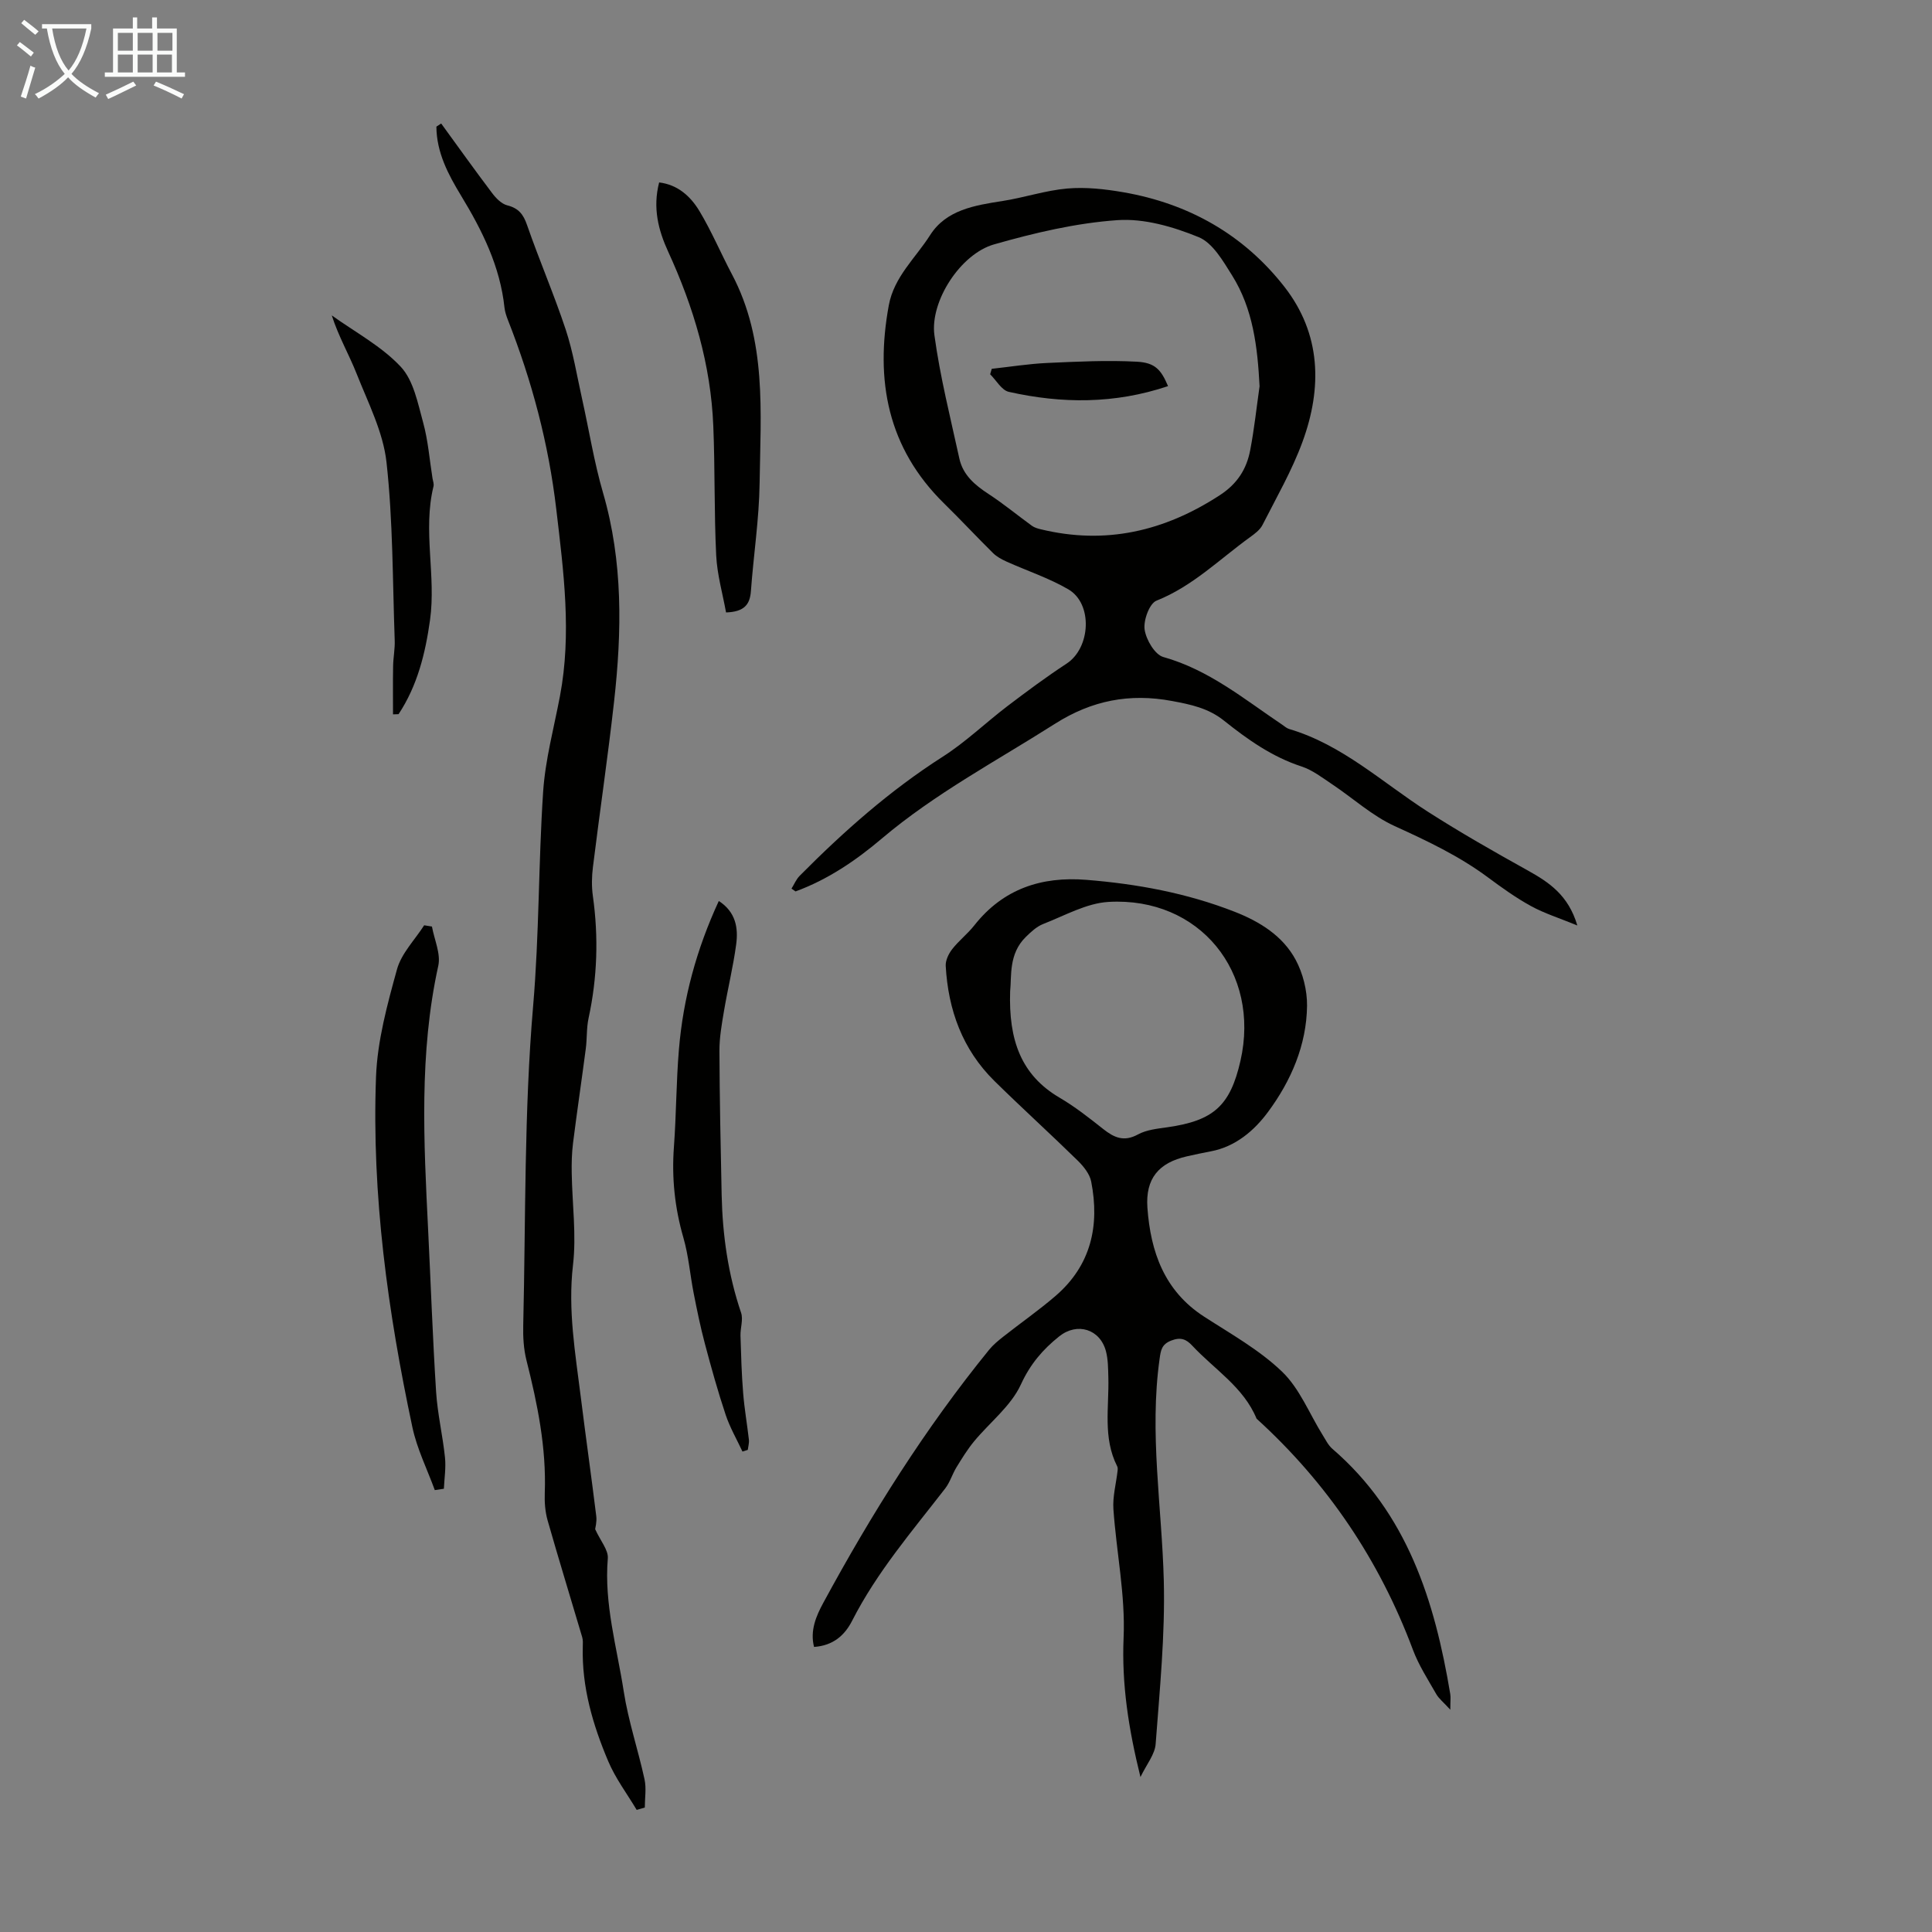
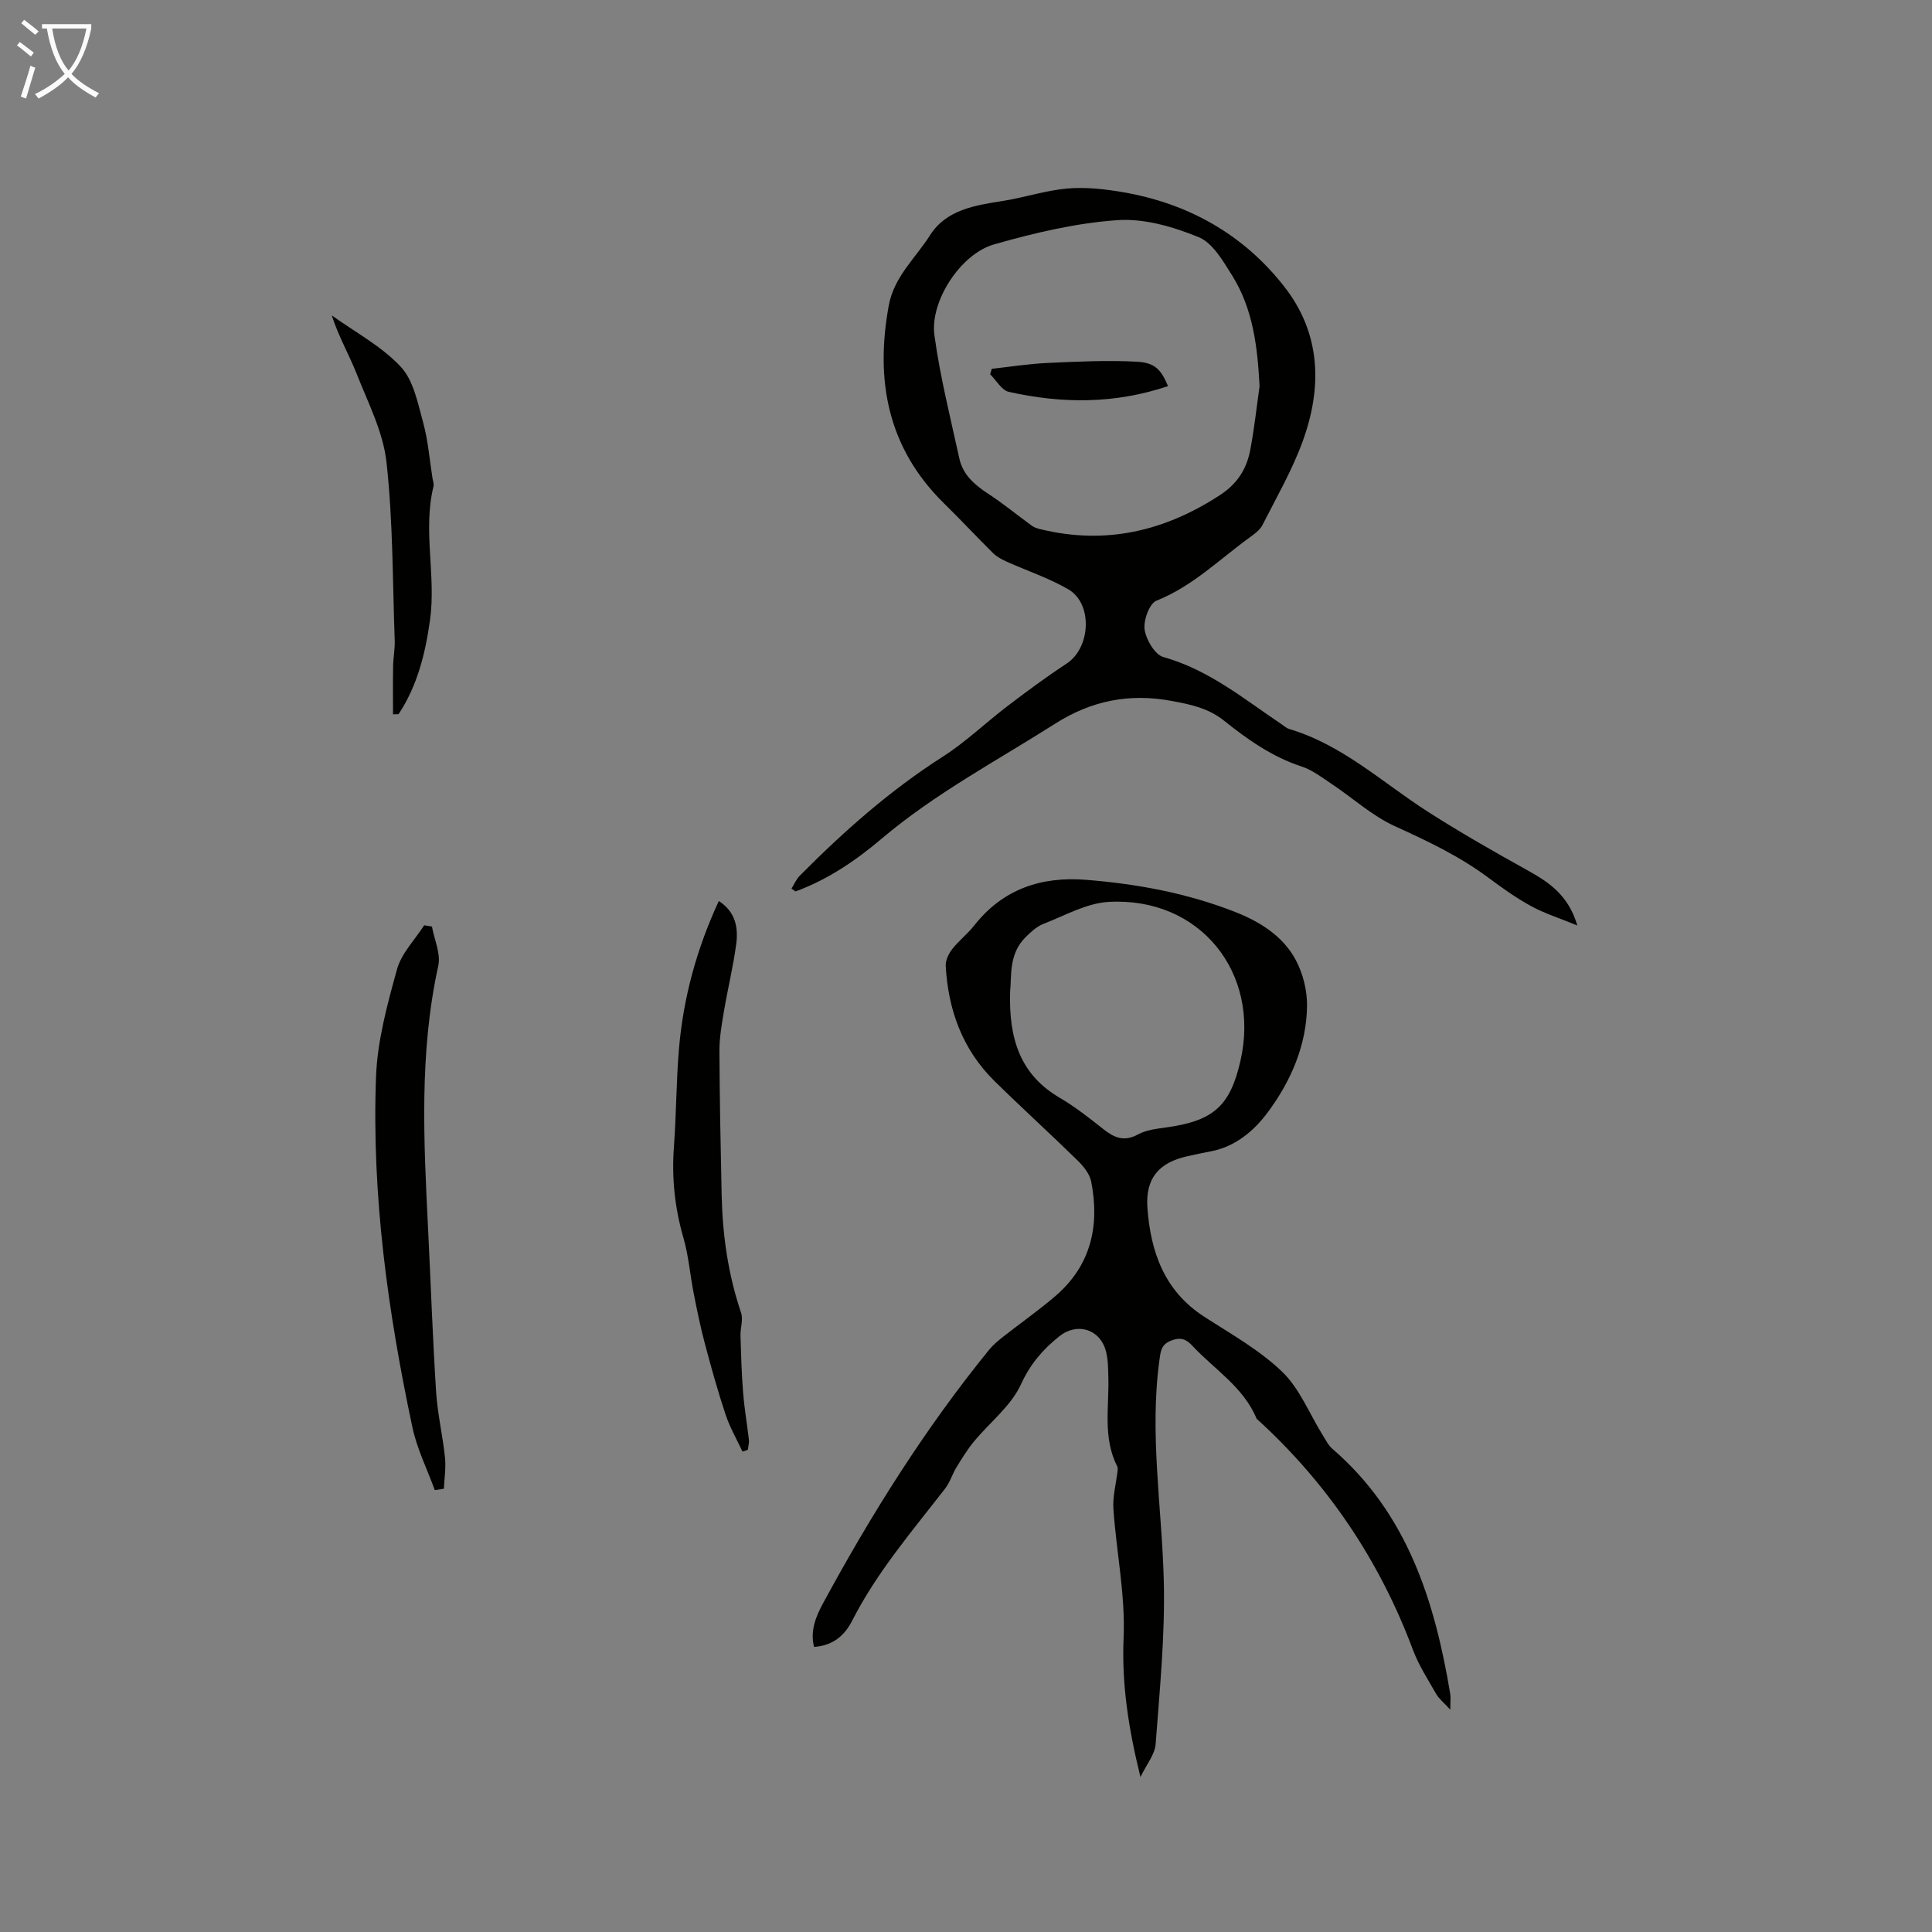
<svg xmlns="http://www.w3.org/2000/svg" enable-background="new 0 0 400 400" viewBox="0 0 400 400">
  <rect x="0" y="0" width="400" height="400" fill="#808080" stroke="none" />
  <path d="m6.4 11.7c-1-.8-1.9-1.6-2.9-2.3l.6-.7c.9.7 1.9 1.4 2.9 2.2zm-2.1 8.3c.7-2.1 1.4-4.2 2-6.4.2.1.6.3 1 .4-.7 2.3-1.3 4.4-1.9 6.4zm3-12.8c-1.1-.9-2.1-1.7-2.9-2.4l.6-.7c1 .8 2 1.5 3 2.4zm1.4-1.3v-.9h10.2v.9c-.9 4.2-2.3 7.3-4.1 9.4 1.3 1.4 3.2 2.7 5.7 4-.2.2-.4.5-.7.9-2.5-1.4-4.4-2.7-5.7-4.2-1.4 1.5-3.5 3-6.1 4.4 0 0 0 0-.1-.1-.3-.4-.5-.7-.7-.8 2.7-1.3 4.7-2.8 6.2-4.2-1.8-2.2-3-5.3-3.7-9.4zm9.2 0h-7.1c.6 3.8 1.7 6.7 3.4 8.7 1.7-2 2.9-4.8 3.7-8.7z" fill="#fafbfa" />
-   <path d="m31.6 3.6h.9v2.3h4.1v9.1h1.7v.9h-16.6v-.9h1.7v-9.1h4.1v-2.3h.9v2.3h3.1v-2.3zm-4 13.3.6.8c-1.9.9-3.8 1.9-5.8 2.8-.2-.3-.3-.6-.5-.9 2-.9 3.9-1.8 5.7-2.7zm-3.2-10.1v3.7h3.1v-3.7zm0 4.5v3.7h3.1v-3.7zm4.1-4.5v3.7h3.1v-3.7zm0 4.5v3.7h3.1v-3.7zm9.1 9.1c-2.1-1.1-4.1-2-5.8-2.7l.5-.8c2.2.9 4.1 1.8 5.8 2.6zm-1.9-13.6h-3.1v3.7h3.1zm-3.2 4.5v3.7h3.1v-3.7z" fill="#fafbfa" />
  <g fill="#010100">
    <path d="m236.12 367.92c-2.49-10.07-3.9-19.23-3.49-28.87.38-8.81-1.49-17.71-2.11-26.59-.18-2.61.56-5.28.86-7.93.04-.31.06-.69-.08-.95-3.01-5.93-1.65-12.28-1.83-18.49-.05-1.78-.05-3.61-.49-5.31-1.2-4.6-5.95-6.08-9.68-3.1-3.4 2.71-6 5.74-7.94 9.97-2.05 4.46-6.43 7.83-9.68 11.76-1.37 1.66-2.52 3.53-3.65 5.37-.86 1.41-1.34 3.09-2.33 4.38-6.84 8.84-14.15 17.33-19.27 27.39-1.53 3-3.9 5.15-7.89 5.43-.87-3.4.45-6.44 1.92-9.14 9.98-18.42 21.09-36.11 34.33-52.39.83-1.02 1.89-1.89 2.93-2.71 3.6-2.84 7.38-5.47 10.85-8.46 7.31-6.31 9.14-14.51 7.35-23.65-.31-1.58-1.59-3.16-2.8-4.35-5.68-5.56-11.57-10.9-17.23-16.47-6.62-6.52-9.58-14.7-10.09-23.83-.06-1.15.61-2.53 1.35-3.48 1.37-1.75 3.19-3.16 4.57-4.91 5.96-7.56 13.89-10.17 23.17-9.43 10.52.84 20.83 2.74 30.7 6.6 5.2 2.03 9.99 4.98 12.67 9.97 1.5 2.8 2.38 6.31 2.35 9.49-.09 8.17-3.34 15.6-8.08 22-2.81 3.81-6.71 7.2-11.88 8.16-1.65.31-3.29.66-4.92 1.03-5.83 1.32-8.6 4.59-8.17 10.64.66 9.12 3.49 17.22 11.74 22.55 5.54 3.58 11.45 6.88 16.14 11.39 3.64 3.49 5.64 8.68 8.39 13.1.62.99 1.16 2.12 2.01 2.86 15.53 13.38 21.21 31.49 24.42 50.78.12.7.01 1.44.01 3.25-1.42-1.56-2.36-2.28-2.91-3.24-1.71-3-3.63-5.96-4.83-9.17-6.95-18.57-17.71-34.52-32.37-47.85-2.71-6.56-8.73-10.19-13.31-15.11-1.26-1.36-2.42-1.82-4.36-1.06-1.99.77-2.16 2.01-2.41 3.8-2.15 15.35.47 30.58.87 45.86.29 11.25-.84 22.55-1.68 33.8-.13 2.19-1.88 4.26-3.15 6.91zm-26.98-162.71c-.34 10.12 2.25 17.38 10.26 22.07 3.17 1.86 6.09 4.16 8.98 6.45 2.26 1.79 4.3 2.74 7.21 1.15 1.79-.98 4.06-1.2 6.15-1.5 9.52-1.36 12.96-4.45 15.08-13.73 4.19-18.36-8.48-33.99-27.29-32.92-4.58.26-9.07 2.83-13.52 4.56-1.36.53-2.57 1.65-3.64 2.71-3.59 3.51-2.9 8.21-3.23 11.21z" />
    <path d="m326.57 191.61c-3.75-1.54-6.82-2.5-9.58-4.01-3.12-1.71-6.06-3.82-8.93-5.95-5.97-4.43-12.57-7.55-19.31-10.62-4.67-2.13-8.64-5.79-12.98-8.68-2.02-1.35-4.04-2.92-6.3-3.66-6.1-1.99-11.19-5.6-16.07-9.5-3.23-2.58-6.88-3.34-10.77-4.06-8.76-1.64-16.6-.11-24.19 4.71-12.11 7.7-24.85 14.44-35.88 23.78-5.38 4.56-11.18 8.49-17.85 10.94-.28-.19-.56-.38-.84-.58.56-.89.97-1.93 1.7-2.66 9.07-9.15 18.66-17.65 29.58-24.63 4.78-3.05 8.93-7.07 13.46-10.52 4-3.04 8.04-6.04 12.24-8.79 4.96-3.26 5.45-12.39.33-15.37-4.02-2.34-8.53-3.82-12.79-5.74-1-.45-2.03-1.01-2.8-1.77-3.41-3.37-6.68-6.89-10.1-10.24-11.73-11.5-14.34-25.49-11.47-41.07 1.09-5.89 5.55-9.79 8.55-14.51 3.32-5.23 9.23-6.17 14.97-7.06 4.51-.7 8.92-2.2 13.43-2.59 3.82-.33 7.78.11 11.59.77 13.52 2.34 24.89 8.74 33.35 19.56 7.64 9.79 7.86 20.94 3.75 32.14-2.18 5.94-5.39 11.51-8.27 17.18-.52 1.03-1.62 1.84-2.6 2.55-6.31 4.56-11.87 10.15-19.35 13.13-1.46.58-2.73 4.06-2.46 5.97.3 2.11 2.12 5.21 3.88 5.7 9.45 2.65 16.77 8.75 24.62 14.02.46.31.91.73 1.42.88 11.01 3.25 19.28 11.07 28.65 17.08 6.75 4.33 13.74 8.31 20.76 12.21 4.39 2.45 8.39 5.08 10.26 11.39zm-65.79-111.64c-.42-8.09-1.33-15.99-5.69-22.95-1.87-2.98-4.01-6.73-6.92-7.92-5.26-2.15-11.28-3.91-16.82-3.52-8.6.6-17.21 2.64-25.55 5.02-6.94 1.98-13.29 11.79-12.34 18.8 1.17 8.59 3.31 17.06 5.17 25.56.74 3.36 3.18 5.45 6 7.29 3.12 2.03 6 4.42 9.02 6.61.51.37 1.19.57 1.82.72 13.42 3.26 25.6.42 37.07-7.05 3.63-2.36 5.55-5.4 6.3-9.32.84-4.37 1.31-8.82 1.94-13.24z" />
-     <path d="m91.34 25.57c3.51 4.82 6.97 9.67 10.56 14.42.79 1.05 1.93 2.22 3.11 2.52 2.35.59 3.35 1.86 4.12 4.11 2.52 7.26 5.58 14.34 8 21.63 1.53 4.64 2.31 9.52 3.38 14.31 1.45 6.5 2.49 13.12 4.35 19.5 4.14 14.25 3.9 28.68 2.28 43.17-1.28 11.45-2.97 22.85-4.38 34.28-.25 1.98-.29 4.05-.01 6.02 1.19 8.49.92 16.88-.89 25.26-.45 2.06-.3 4.24-.58 6.34-.85 6.51-1.82 13.01-2.64 19.53-.26 2.07-.31 4.18-.27 6.27.1 6.34.99 12.76.26 19-1.08 9.3.49 18.28 1.62 27.35 1.02 8.21 2.19 16.41 3.2 24.62.15 1.19-.21 2.45-.23 2.7 1.11 2.44 2.76 4.32 2.62 6.05-.79 9.44 1.89 18.43 3.3 27.55.95 6.14 2.98 12.1 4.3 18.18.41 1.87.06 3.9.06 5.85-.56.16-1.12.32-1.68.49-2-3.35-4.4-6.53-5.9-10.09-3.19-7.54-5.49-15.36-5.26-23.7.02-.67.06-1.38-.13-2-2.38-8.06-4.86-16.09-7.16-24.17-.51-1.8-.65-3.77-.58-5.65.34-9.39-1.51-18.44-3.79-27.47-.59-2.34-.73-4.85-.67-7.28.52-22.04.17-44.16 2.05-66.09 1.27-14.81 1.09-29.58 2.07-44.33.44-6.65 2.23-13.21 3.48-19.8 2.46-12.97.76-25.79-.76-38.72-1.59-13.56-5.03-26.51-10-39.14-.32-.82-.62-1.7-.72-2.57-.9-8.55-4.6-15.97-8.99-23.2-2.65-4.36-5.08-8.95-5.11-14.29.31-.22.65-.43.99-.65z" />
    <path d="m89.43 191.83c.49 2.72 1.86 5.64 1.31 8.13-3.99 18.13-3 36.39-2.1 54.68.55 11.17.94 22.35 1.65 33.52.29 4.55 1.37 9.05 1.84 13.6.22 2.13-.13 4.31-.23 6.47-.63.09-1.25.18-1.88.28-1.58-4.33-3.69-8.55-4.64-13.02-5.08-23.9-8.44-48.06-7.53-72.54.28-7.47 2.33-14.97 4.34-22.25.91-3.31 3.69-6.1 5.63-9.13.53.08 1.07.17 1.61.26z" />
    <path d="m148.82 186.54c3.53 2.29 4.05 5.59 3.6 8.97-.62 4.64-1.75 9.21-2.53 13.83-.46 2.72-.95 5.49-.94 8.23.04 9.94.25 19.88.46 29.82.18 8.31 1.33 16.46 4.02 24.39.48 1.4-.16 3.16-.12 4.74.12 3.97.23 7.94.55 11.89.26 3.23.82 6.43 1.19 9.65.08.69-.14 1.41-.23 2.12-.37.12-.73.23-1.1.35-1.17-2.52-2.59-4.96-3.47-7.58-1.62-4.86-3-9.8-4.31-14.75-.92-3.44-1.63-6.94-2.32-10.44-.75-3.82-1.05-7.75-2.12-11.47-1.8-6.21-2.45-12.43-1.97-18.86.49-6.69.47-13.42 1.03-20.11.88-10.62 3.64-20.78 8.26-30.78z" />
-     <path d="m150.32 126.8c-.69-3.84-1.84-7.8-2.04-11.81-.44-8.92-.23-17.87-.6-26.8-.51-12.67-4.07-24.6-9.34-36.08-2.03-4.43-3.24-9.05-1.87-14.34 3.87.47 6.51 2.89 8.33 5.91 2.52 4.19 4.43 8.74 6.72 13.07 7.27 13.71 5.95 28.59 5.75 43.26-.1 7.46-1.26 14.9-1.8 22.36-.2 2.78-1.36 4.3-5.15 4.43z" />
    <path d="m81.37 147.9c0-3.33-.04-6.67.02-10 .03-1.78.4-3.57.33-5.34-.44-12.3-.35-24.66-1.7-36.86-.69-6.25-3.8-12.29-6.17-18.29-1.58-4-3.77-7.76-5.16-12.11 4.83 3.47 10.28 6.36 14.27 10.62 2.66 2.84 3.54 7.54 4.65 11.57 1.03 3.75 1.32 7.7 1.94 11.56.09.55.33 1.15.2 1.65-2.25 9.18.57 18.49-.72 27.69-.97 6.91-2.61 13.57-6.51 19.47-.38.02-.77.03-1.15.04z" />
    <path d="m241.83 79.94c-11.04 3.72-21.99 3.65-32.96 1.19-1.49-.33-2.59-2.38-3.87-3.64.11-.38.22-.75.33-1.13 3.81-.42 7.62-1.03 11.44-1.21 6.21-.28 12.46-.6 18.66-.26 3.77.21 4.98 1.71 6.4 5.05z" />
  </g>
</svg>